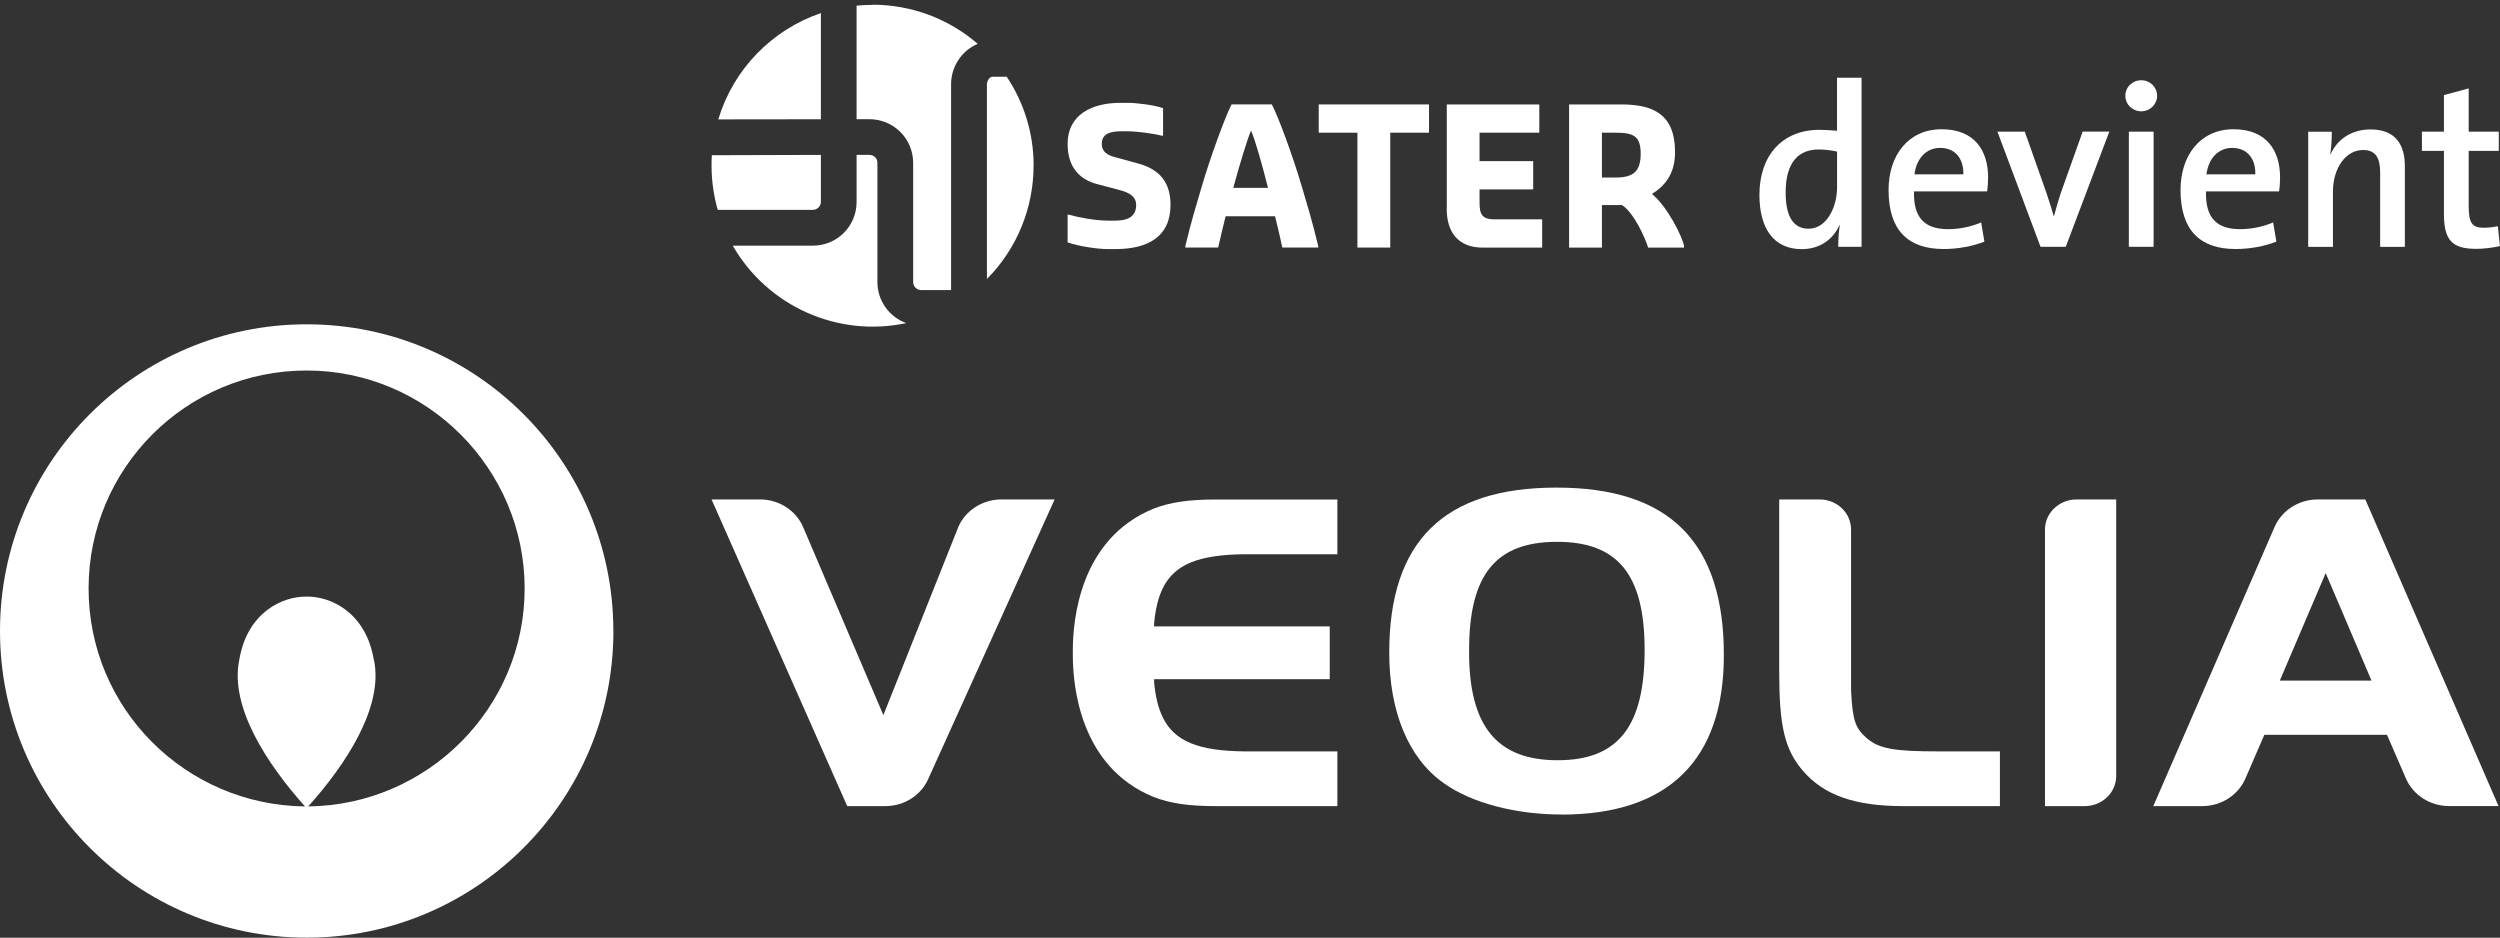
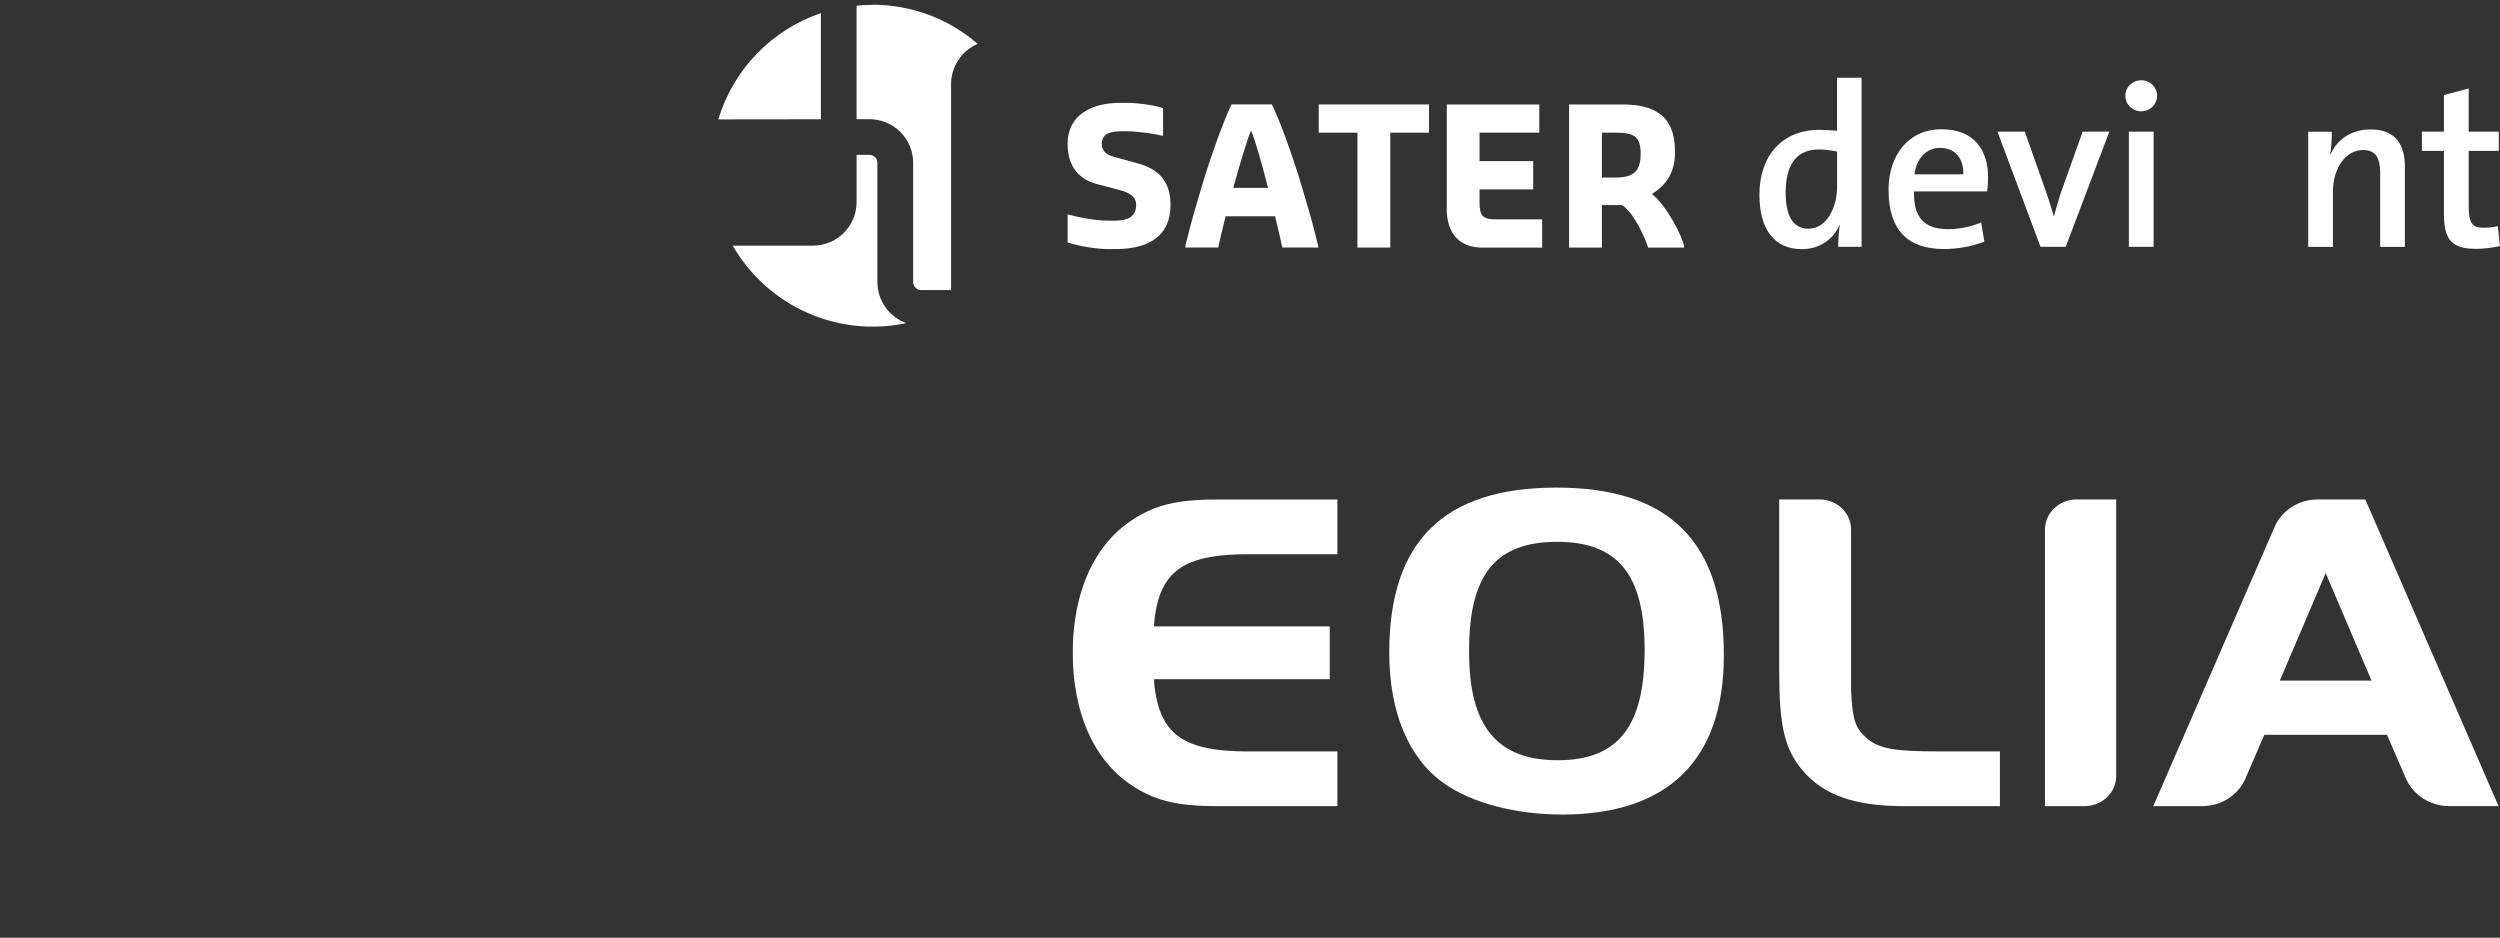
<svg xmlns="http://www.w3.org/2000/svg" id="Calque_1" version="1.1" viewBox="0 0 392.84 147.35">
  <rect x="0" y="0" width="392.84" height="147.35" fill="#333333" stroke="none" />
  <defs>
    <style>
      .st0 {
        fill: #fff;
      }
    </style>
  </defs>
  <path class="st0" d="M288.85,38.78c0-.95.07-2.36.25-3.38h-.07c-.98,2.22-3.09,3.75-5.9,3.75-4.44,0-6.66-3.28-6.66-8.52,0-6.22,3.6-10.23,9.46-10.23.87,0,1.75.07,2.73.15v-8.33h3.86v26.56h-3.67,0ZM288.67,23.82c-.98-.22-1.93-.33-2.88-.33-3.09,0-5.2,1.89-5.2,6.77,0,3.64,1.13,5.68,3.6,5.68,2.87,0,4.48-3.42,4.48-6.51,0,0,0-5.61,0-5.61Z" />
  <path class="st0" d="M312.26,30.08h-11.5c-.11,4.11,1.64,5.93,5.35,5.93,1.75,0,3.57-.36,5.2-1.06l.51,3.02c-1.89.73-4.15,1.16-6.4,1.16-5.57,0-8.66-2.91-8.66-9.28,0-5.42,3.09-9.54,8.33-9.54s7.31,3.42,7.31,7.54c0,.58-.04,1.45-.15,2.22h0ZM304.87,23.24c-2.18,0-3.71,1.64-4.04,4.15h7.68c.07-2.55-1.35-4.15-3.64-4.15h0Z" />
  <path class="st0" d="M324.61,38.78h-3.97l-6.77-18.09h4.3l3.38,9.57c.4,1.24.84,2.51,1.16,3.71h.04c.29-1.13.69-2.4,1.05-3.57l3.46-9.72h4.19l-6.84,18.09h0Z" />
  <path class="st0" d="M336.48,17.49c-1.38,0-2.51-1.05-2.51-2.44s1.13-2.44,2.51-2.44,2.48,1.09,2.48,2.44-1.13,2.44-2.48,2.44ZM334.52,38.78v-18.09h3.89v18.09h-3.89Z" />
-   <path class="st0" d="M358.14,30.08h-11.5c-.11,4.11,1.64,5.93,5.35,5.93,1.75,0,3.57-.36,5.2-1.06l.51,3.02c-1.89.73-4.15,1.16-6.4,1.16-5.57,0-8.66-2.91-8.66-9.28,0-5.42,3.09-9.54,8.33-9.54s7.31,3.42,7.31,7.54c0,.58-.04,1.45-.15,2.22h0ZM350.75,23.24c-2.18,0-3.71,1.64-4.04,4.15h7.68c.07-2.55-1.35-4.15-3.64-4.15h0Z" />
  <path class="st0" d="M374.01,38.78v-11.61c0-2.25-.62-3.6-2.69-3.6-2.73,0-4.73,2.88-4.73,6.52v8.7h-3.89v-18.09h3.71c0,.98-.07,2.55-.25,3.57h.04c1.05-2.33,3.24-3.93,6.3-3.93,4.11,0,5.39,2.62,5.39,5.79v12.66h-3.88Z" />
  <path class="st0" d="M389.05,39.1c-3.86,0-5.02-1.49-5.02-5.53v-9.86h-3.46v-3.02h3.46v-5.75l3.89-1.05v6.8h4.73v3.02h-4.73v8.66c0,2.69.55,3.42,2.36,3.42.8,0,1.57-.11,2.22-.25l.33,3.13c-1.09.25-2.58.44-3.79.44h.01Z" />
-   <path class="st0" d="M96.39,99.15c0,26.62-21.58,48.19-48.19,48.19S0,125.77,0,99.15s21.58-48.19,48.19-48.19,48.19,21.58,48.19,48.19h.01ZM58.76,103.67c1.55,7.4-4.39,16.44-10.33,23.05,18.74-.21,34.01-15.46,34.01-34.25s-15.33-34.25-34.26-34.25-34.26,15.34-34.26,34.25,15.27,34.05,34.01,34.25c-5.93-6.61-11.88-15.65-10.33-23.05,1.27-7.51,6.85-9.98,10.57-9.92,3.72-.07,9.3,2.41,10.57,9.92h.02Z" />
  <path class="st0" d="M245.4,127.99c-7.27,0-14.23-1.83-18.55-4.94-5.51-3.88-8.55-11.19-8.55-20.48,0-17.5,8.55-25.95,26.29-25.95s26.29,8.53,26.29,26.33c0,16.45-8.71,25.05-25.49,25.05h0ZM244.68,85.14c-9.67,0-13.83,5.17-13.83,17.04-.08,11.88,4.32,17.28,13.91,17.28s13.67-5.4,13.67-17.35-4.32-16.97-13.75-16.97Z" />
  <path class="st0" d="M304.55,118.07c-6.97,0-9.25-.43-11.15-2.02-1.82-1.59-2.3-2.68-2.53-7.59v-25.28c-.02-2.57-2.17-4.65-4.86-4.7h-6.43v27.09c0,8.45.84,12.21,3.72,15.54,3.27,3.82,8.12,5.56,15.79,5.56h15.17v-8.6h-9.71Z" />
  <path class="st0" d="M371.67,78.48h-7.63c-2.95.07-5.46,1.78-6.57,4.21l-19.11,43.98h7.73c3.02-.02,5.6-1.77,6.71-4.26l3.01-6.95h19.27l3.04,7.01c1.13,2.45,3.69,4.17,6.68,4.19h7.81l-20.94-48.19h0ZM358.24,106.95l7.21-16.9,7.2,16.9h-14.41Z" />
  <path class="st0" d="M326.19,78.48c-2.65.06-4.8,2.11-4.85,4.64v43.55h6.29c2.68-.03,4.84-2.08,4.9-4.63v-43.56h-6.34Z" />
-   <path class="st0" d="M157.22,78.48c-2.96.06-5.48,1.78-6.59,4.22l-11.82,29.67-12.64-29.62c-1.1-2.48-3.65-4.22-6.64-4.27h-7.72l21.32,48.19h6.14c2.89-.06,5.37-1.71,6.5-4.07l19.95-44.12s-8.5,0-8.5,0Z" />
  <path class="st0" d="M168.58,102.97c0,4.74,1.09,17.51,12.66,22.25,2.64,1.03,5.58,1.45,9.79,1.45h19.12v-8.6h-14.7c-7.03-.09-10.87-1.52-12.74-5.35-.72-1.48-1.16-3.31-1.36-5.57v-.42h27.6v-8.3h-27.6v-.42c.2-2.26.64-4.09,1.36-5.57,1.87-3.82,5.72-5.25,12.74-5.35h14.7v-8.6h-19.12c-4.21,0-7.15.42-9.79,1.45-11.57,4.74-12.66,17.5-12.66,22.25v.79h0Z" />
  <path class="st0" d="M167.76,38.09v-4.35h.24c1.29.39,4.08.93,6.09.93h1.17c1.86,0,3.27-.57,3.27-2.46,0-1.41-1.23-1.98-2.58-2.34l-3.51-.93c-2.58-.66-4.68-2.46-4.68-6.33,0-4.56,3.75-6.45,8.31-6.45h1.17c1.41,0,4.23.36,5.52.84v4.32h-.24c-1.17-.33-3.99-.69-5.28-.69h-1.05c-1.65,0-3.06.33-3.06,1.98,0,1.29.96,1.8,2.13,2.1l3.51.96c3.39.9,5.16,2.91,5.16,6.54,0,5.04-3.63,6.93-8.67,6.93h-1.17c-1.77,0-4.71-.48-6.33-1.05h0Z" />
  <path class="st0" d="M186.26,38.66c.96-3.99,1.65-6.21,2.58-9.36,1.41-4.8,3.75-11.12,4.68-12.89h6.33c.96,1.77,3.3,8.1,4.71,12.89.93,3.15,1.62,5.37,2.58,9.36v.24h-5.64c-.3-1.38-.69-3.12-1.14-4.92h-7.77c-.45,1.83-.87,3.54-1.17,4.92h-5.16v-.24ZM193.79,29.52h5.46c-.99-3.93-2.04-7.59-2.67-9-.6,1.41-1.71,5.07-2.79,9h0Z" />
  <path class="st0" d="M213.31,20.85h-6.09v-4.44h17.33v4.44h-6.09v18.05h-5.16v-18.05h0Z" />
  <path class="st0" d="M227.34,32.81v-16.4h14.54v4.44h-9.39v4.47h8.43v4.44h-8.43v2.13c0,1.86.48,2.58,2.34,2.58h7.5v4.44h-9.36c-3.75,0-5.64-2.34-5.64-6.09h.01Z" />
  <path class="st0" d="M246.56,16.41h8.22c5.13,0,8.43,1.65,8.43,7.5,0,3.6-1.77,5.4-3.63,6.57,2.34,1.86,4.83,6.75,5.04,8.19v.24h-5.64c-.36-1.29-2.22-5.52-4.11-6.69h-3.15v6.69h-5.16v-22.49h0ZM253.82,27.9c2.82,0,3.99-.93,3.99-3.75s-1.17-3.3-3.99-3.3h-2.1v7.05h2.1Z" />
  <g>
    <path id="Tracé_36" class="st0" d="M128.99,18.74l-16.12.02c2.36-7.84,8.37-14.06,16.12-16.7v16.67Z" />
-     <path id="Tracé_37" class="st0" d="M127.76,32.98h-14.98c-.64-2.26-.97-4.59-.97-6.94,0-.55.01-1.11.05-1.65l17.13-.05v7.39c-.01.68-.56,1.23-1.24,1.24" />
    <path id="Tracé_38" class="st0" d="M142.41,50.77c-10.77,2.29-21.78-2.63-27.27-12.17h12.61c3.79,0,6.85-3.07,6.85-6.86v-7.4h2.04c.68,0,1.23.55,1.23,1.23v18.75c0,2.89,1.81,5.46,4.53,6.45" />
    <path id="Tracé_39" class="st0" d="M137.11.74c6.07,0,11.94,2.18,16.52,6.15-2.57,1.09-4.21,3.64-4.18,6.44v32.25h-4.72c-.68-.01-1.22-.56-1.24-1.24v-18.76c0-3.78-3.07-6.84-6.85-6.85h-2.04V.89c.83-.08,1.66-.12,2.5-.12" />
-     <path id="Tracé_40" class="st0" d="M162.41,26.04c0,6.67-2.63,13.07-7.33,17.8V13.33c0-.7.46-1.27.85-1.27h2.26c2.76,4.12,4.24,8.99,4.23,13.98" />
  </g>
</svg>